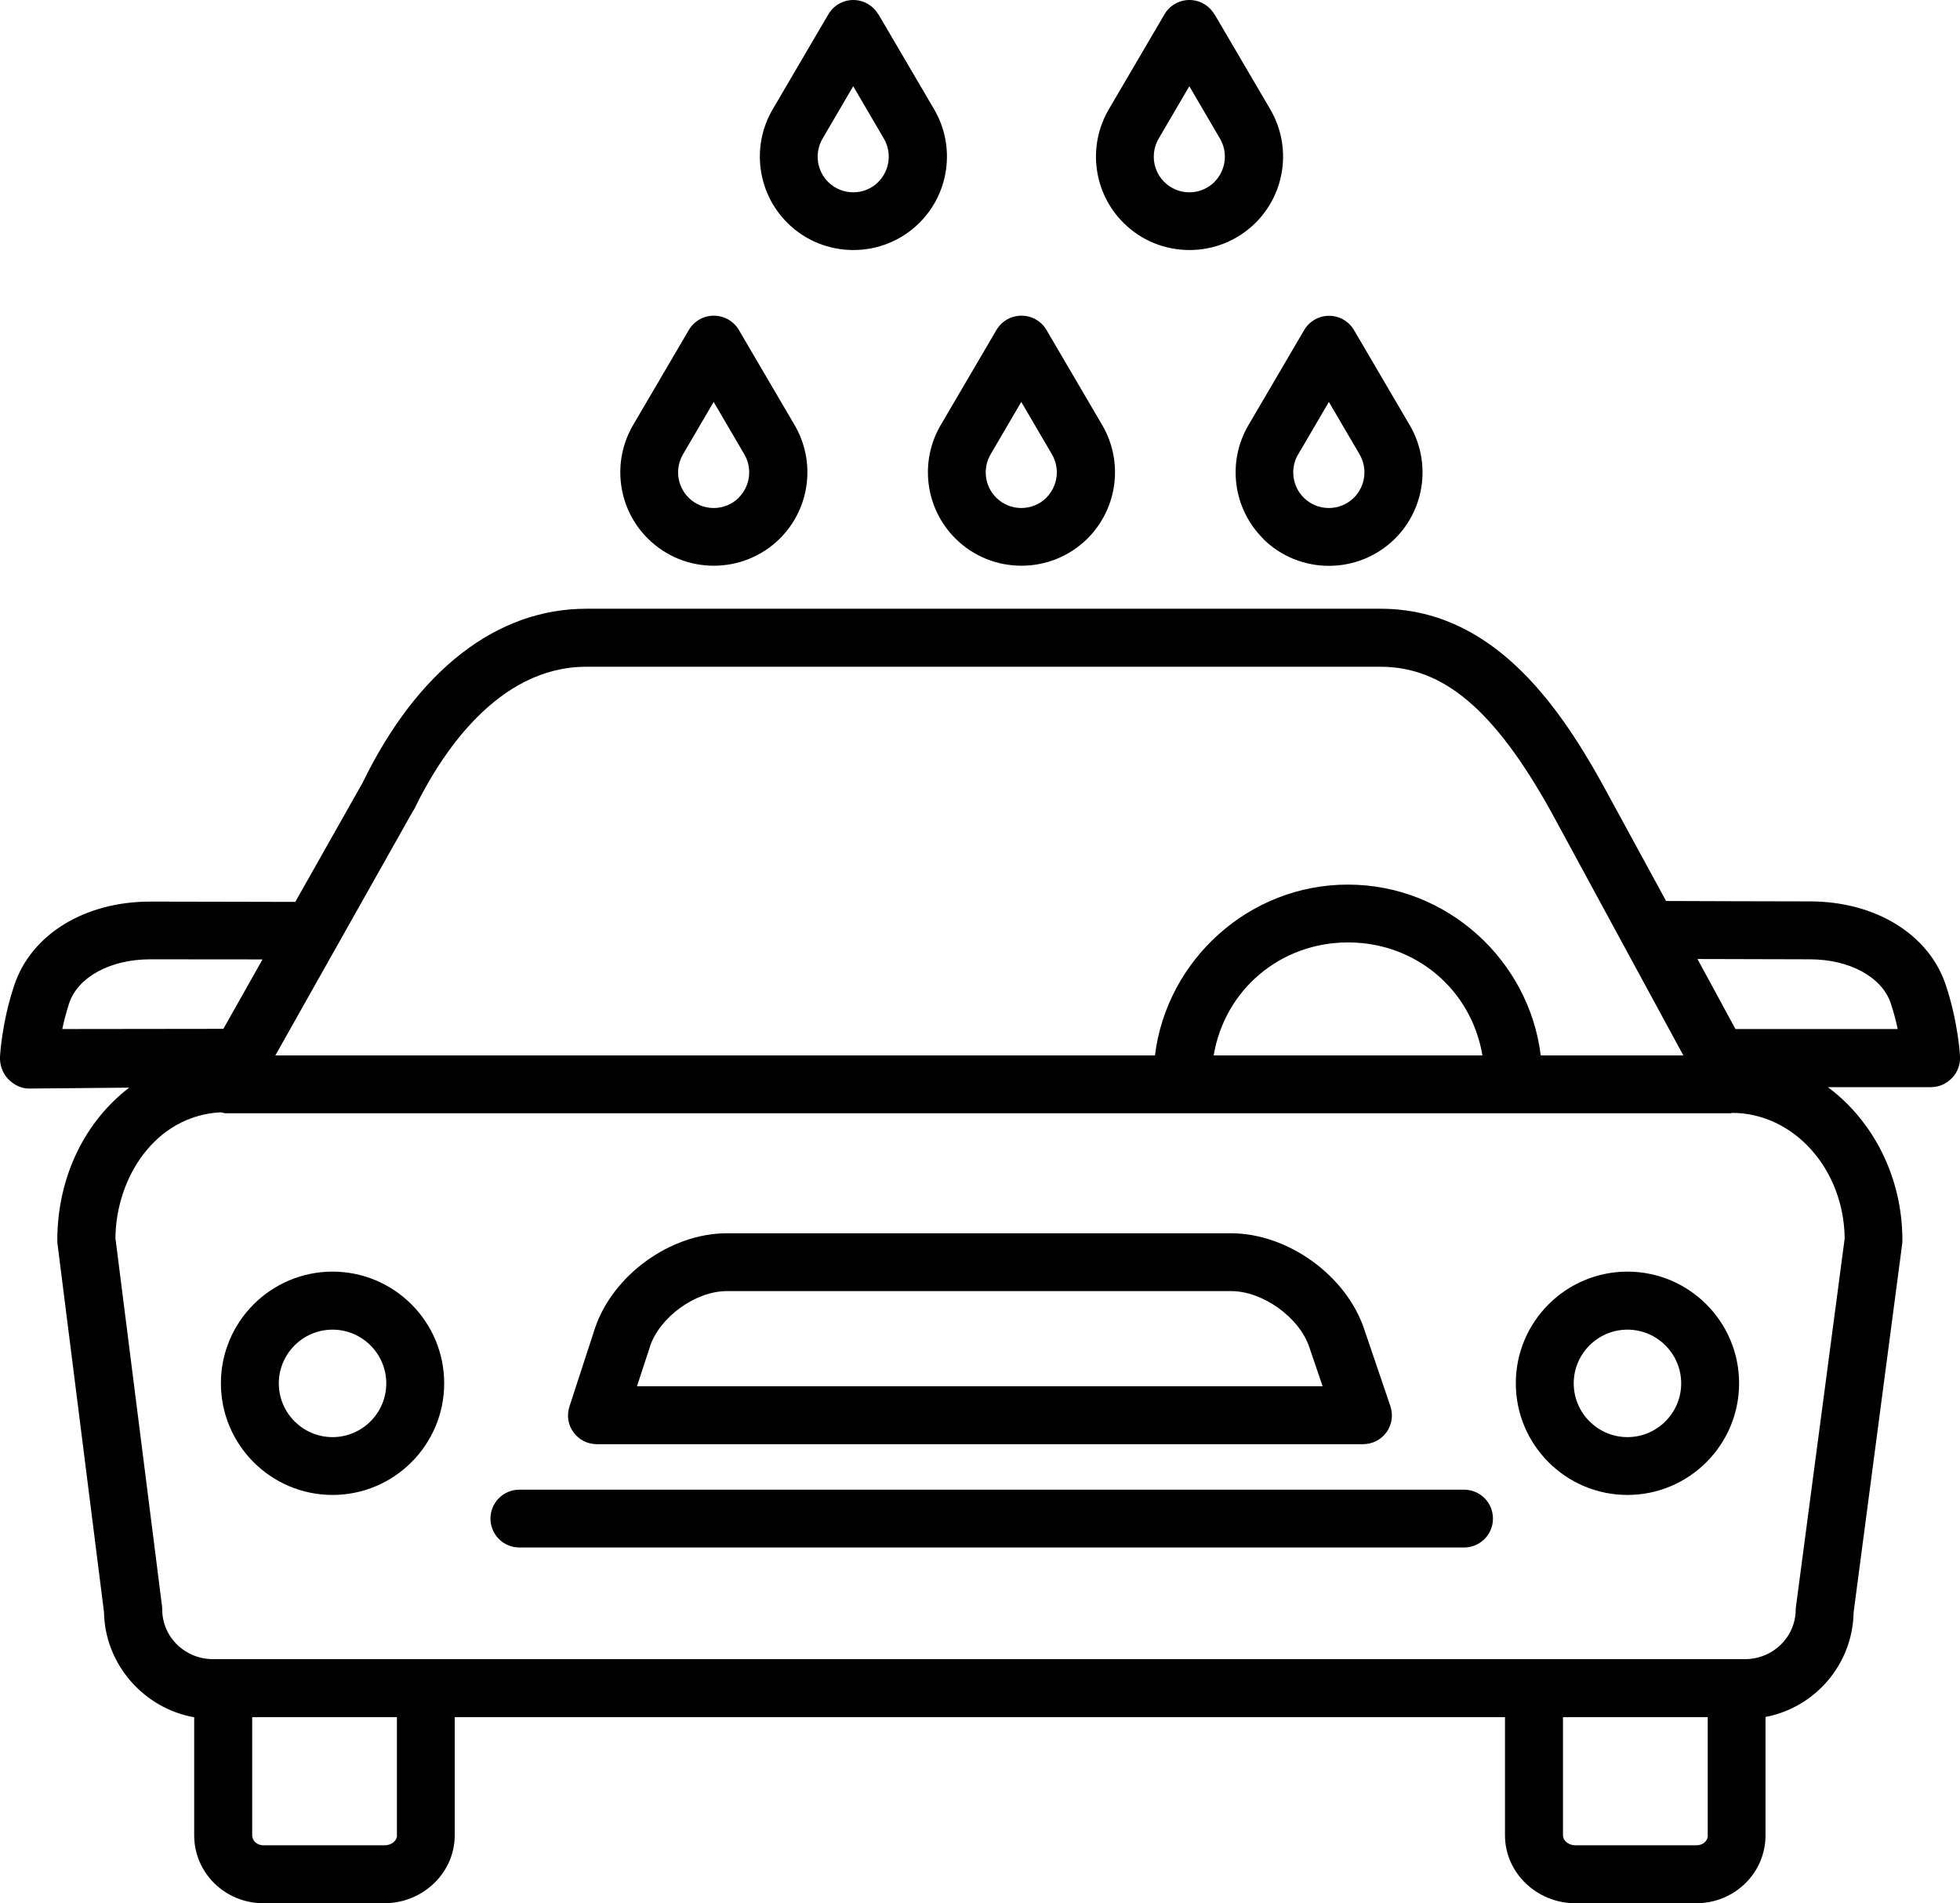
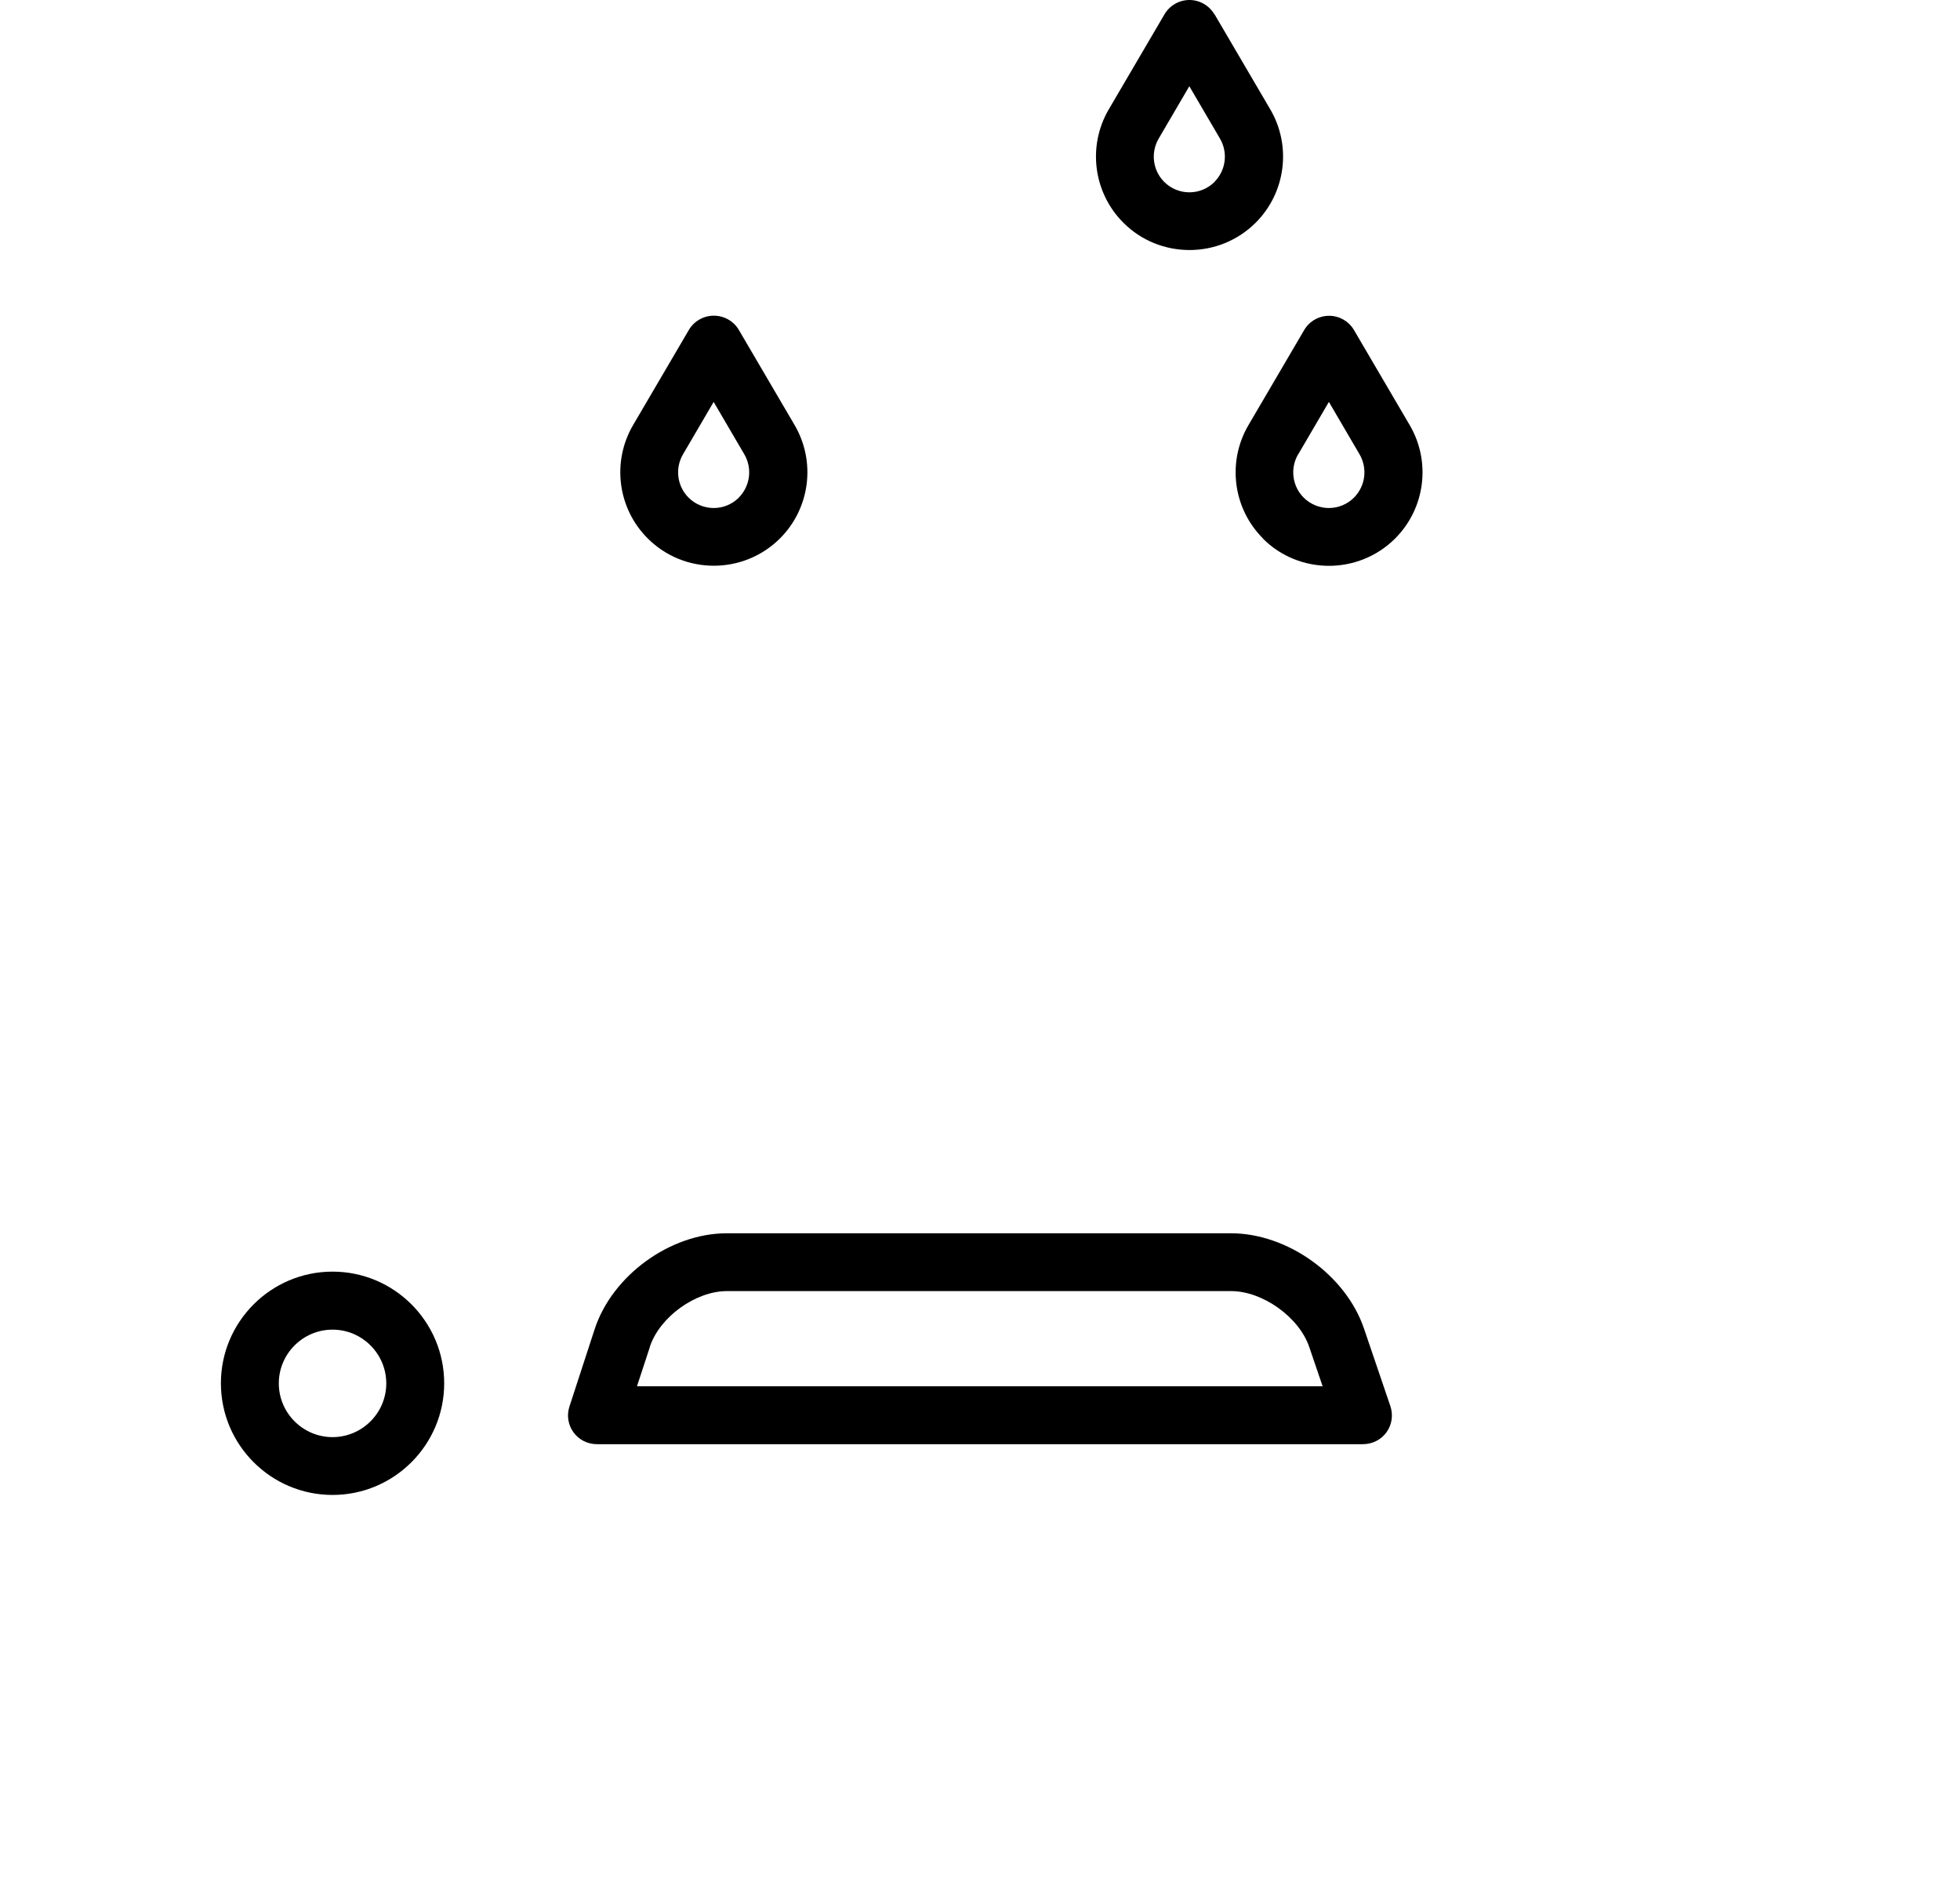
<svg xmlns="http://www.w3.org/2000/svg" id="Capa_2" viewBox="0 0 197.33 191.59">
  <g id="Layer_1">
    <path d="M33.48,128.01c-6.2,0-11.24,5.04-11.24,11.24s5.04,11.24,11.24,11.24,11.24-5.04,11.24-11.24-5.04-11.24-11.24-11.24ZM33.48,144.67c-2.98,0-5.41-2.43-5.41-5.41s2.43-5.41,5.41-5.41,5.41,2.43,5.41,5.41-2.43,5.41-5.41,5.41Z" />
-     <path d="M163.85,128.01c-6.2,0-11.24,5.04-11.24,11.24s5.04,11.24,11.24,11.24,11.24-5.04,11.24-11.24-5.04-11.24-11.24-11.24ZM163.85,144.67c-2.98,0-5.41-2.43-5.41-5.41s2.43-5.41,5.41-5.41,5.41,2.43,5.41,5.41-2.43,5.41-5.41,5.41Z" />
-     <path d="M196.53,108.52c.55-.58.84-1.35.8-2.15,0-.14-.18-3.45-1.43-7.21-1.7-5.11-7.08-8.42-13.69-8.42-3.97,0-11.18-.03-14.47-.04l-6.5-11.93c-4.55-8.17-11.2-17.49-22.25-17.49H59.02c-9.01,0-17,6.18-22.51,17.51l-6.78,12c-3.28,0-10.57-.03-14.6-.03-6.61,0-11.98,3.3-13.69,8.41C.18,102.93.01,106.23,0,106.37c-.04.8.25,1.65.8,2.23.55.58,1.31.98,2.11.98h0l10.1-.09c-4.4,3.35-7.24,8.92-7.24,15.38,0,.12,0,.23.02.35l4.68,37.07c.09,5.32,4.09,9.71,9.08,10.58v11.88c0,3.82,3.14,6.84,6.96,6.84h12.2c3.82,0,7.07-3.02,7.07-6.84v-11.89h105.74v11.89c0,3.82,3.25,6.84,7.07,6.84h12.2c3.82,0,6.96-3.02,6.96-6.84v-11.91c5-.95,8.78-5.3,8.87-10.54l4.89-37.08c.02-.13.02-.25.02-.38,0-6.39-2.98-12.04-7.5-15.4h10.37c.8,0,1.56-.33,2.11-.91ZM41.63,81.57c.03-.05.06-.07.08-.13,2.6-5.36,8.31-14.32,17.31-14.32h79.96c6.34,0,11.47,4.34,17.14,14.51l13.36,24.62h-14.36c-1.17-9.58-9.43-17.2-19.42-17.2s-18.25,7.63-19.42,17.2H27.72l13.9-24.68ZM149.25,106.25h-27.06c1.12-6.66,6.76-11.38,13.53-11.38s12.41,4.71,13.53,11.38ZM6.27,103.59c.17-.79.39-1.67.69-2.59.88-2.65,4.16-4.43,8.16-4.43,2.97,0,7.71,0,11.31.01l-3.94,6.99-16.23.02ZM39.97,184.75c0,.61-.63,1.01-1.24,1.01h-12.2c-.61,0-1.14-.41-1.14-1.01v-11.89h14.57v11.89ZM171.94,184.75c0,.61-.53,1.01-1.14,1.01h-12.2c-.61,0-1.24-.41-1.24-1.01v-11.89h14.57v11.89ZM185.72,124.67l-4.9,37.03c-.02.13-.03.17-.03.29,0,2.82-2.3,5.03-5.12,5.03H21.45c-2.82,0-5.12-2.21-5.12-5.03,0-.12,0-.2-.02-.32l-4.69-37.04c.07-6.11,4.02-12.32,10.62-12.66.16.03.33.1.5.1h151.55s.05-.04.08-.04c6.21,0,11.27,5.64,11.35,12.63ZM174.73,103.6l-3.83-7.06c3.59.01,8.34.03,11.3.03,4,0,7.28,1.78,8.16,4.43.31.92.53,1.8.7,2.59h-16.33Z" />
    <path d="M60.11,145.38h77.11c.94,0,1.82-.44,2.37-1.2.55-.76.69-1.74.39-2.63l-2.66-7.82c-1.83-5.37-7.7-9.58-13.38-9.58h-50.77c-5.69,0-11.53,4.24-13.3,9.65l-2.54,7.79c-.29.89-.14,1.85.41,2.6.55.76,1.43,1.19,2.36,1.19ZM65.42,135.59c.98-3,4.6-5.62,7.76-5.62h50.77c3.17,0,6.84,2.62,7.86,5.62l1.35,3.96h-69.03l1.3-3.96Z" />
-     <path d="M147.4,149.96H52.29c-1.61,0-2.91,1.3-2.91,2.91s1.3,2.91,2.91,2.91h95.11c1.61,0,2.91-1.3,2.91-2.91s-1.3-2.91-2.91-2.91Z" />
-     <path d="M102.83,31.78c-1.03,0-1.99.55-2.51,1.44l-5.61,9.57c-2.16,3.69-1.56,8.39,1.47,11.41,1.84,1.84,4.25,2.75,6.66,2.75s4.82-.92,6.66-2.75c3.03-3.03,3.63-7.72,1.47-11.41l-5.61-9.57c-.52-.89-1.48-1.44-2.51-1.44ZM105.36,50.09c-1.4,1.4-3.67,1.4-5.07,0-1.15-1.15-1.38-2.94-.56-4.35l3.09-5.28,3.09,5.28c.82,1.41.59,3.19-.56,4.35Z" />
    <path d="M71.86,31.78c-1.03,0-1.99.55-2.51,1.44l-5.61,9.57c-2.16,3.69-1.56,8.39,1.47,11.41,1.84,1.84,4.25,2.75,6.66,2.75s4.82-.92,6.66-2.75c3.03-3.03,3.63-7.72,1.47-11.41l-5.61-9.57c-.52-.89-1.48-1.44-2.51-1.44ZM74.39,50.09c-1.4,1.4-3.67,1.4-5.07,0-1.15-1.15-1.38-2.94-.56-4.35l3.09-5.28,3.09,5.28c.82,1.41.59,3.19-.56,4.35Z" />
    <path d="M127.14,54.21c1.83,1.84,4.25,2.75,6.66,2.75s4.82-.92,6.66-2.75c3.03-3.03,3.63-7.72,1.47-11.41l-5.61-9.57c-.52-.89-1.48-1.44-2.51-1.44s-1.99.55-2.51,1.44l-5.61,9.57c-2.16,3.69-1.56,8.39,1.47,11.41ZM130.7,45.74l3.09-5.28,3.09,5.28c.82,1.41.59,3.19-.56,4.35-1.4,1.4-3.67,1.4-5.07,0-1.15-1.15-1.38-2.94-.56-4.35Z" />
-     <path d="M88.42,1.44c-.52-.89-1.48-1.44-2.51-1.44s-1.99.55-2.51,1.44l-5.61,9.57c-2.16,3.69-1.56,8.39,1.47,11.41,1.84,1.84,4.25,2.75,6.66,2.75s4.82-.92,6.66-2.75c3.03-3.03,3.63-7.72,1.47-11.41l-5.61-9.57ZM88.44,18.31c-1.4,1.4-3.67,1.4-5.07,0-1.15-1.15-1.38-2.94-.56-4.35l3.09-5.28,3.09,5.28c.82,1.41.59,3.19-.56,4.35Z" />
    <path d="M122.26,1.44c-.52-.89-1.48-1.44-2.51-1.44s-1.99.55-2.51,1.44l-5.61,9.57c-2.16,3.69-1.56,8.39,1.47,11.41,1.83,1.84,4.25,2.75,6.66,2.75s4.82-.92,6.66-2.75c3.03-3.03,3.63-7.72,1.47-11.41l-5.61-9.57ZM122.28,18.31c-1.4,1.4-3.67,1.4-5.07,0-1.15-1.15-1.38-2.94-.56-4.35l3.09-5.28,3.09,5.28c.82,1.41.59,3.19-.56,4.35Z" />
  </g>
</svg>